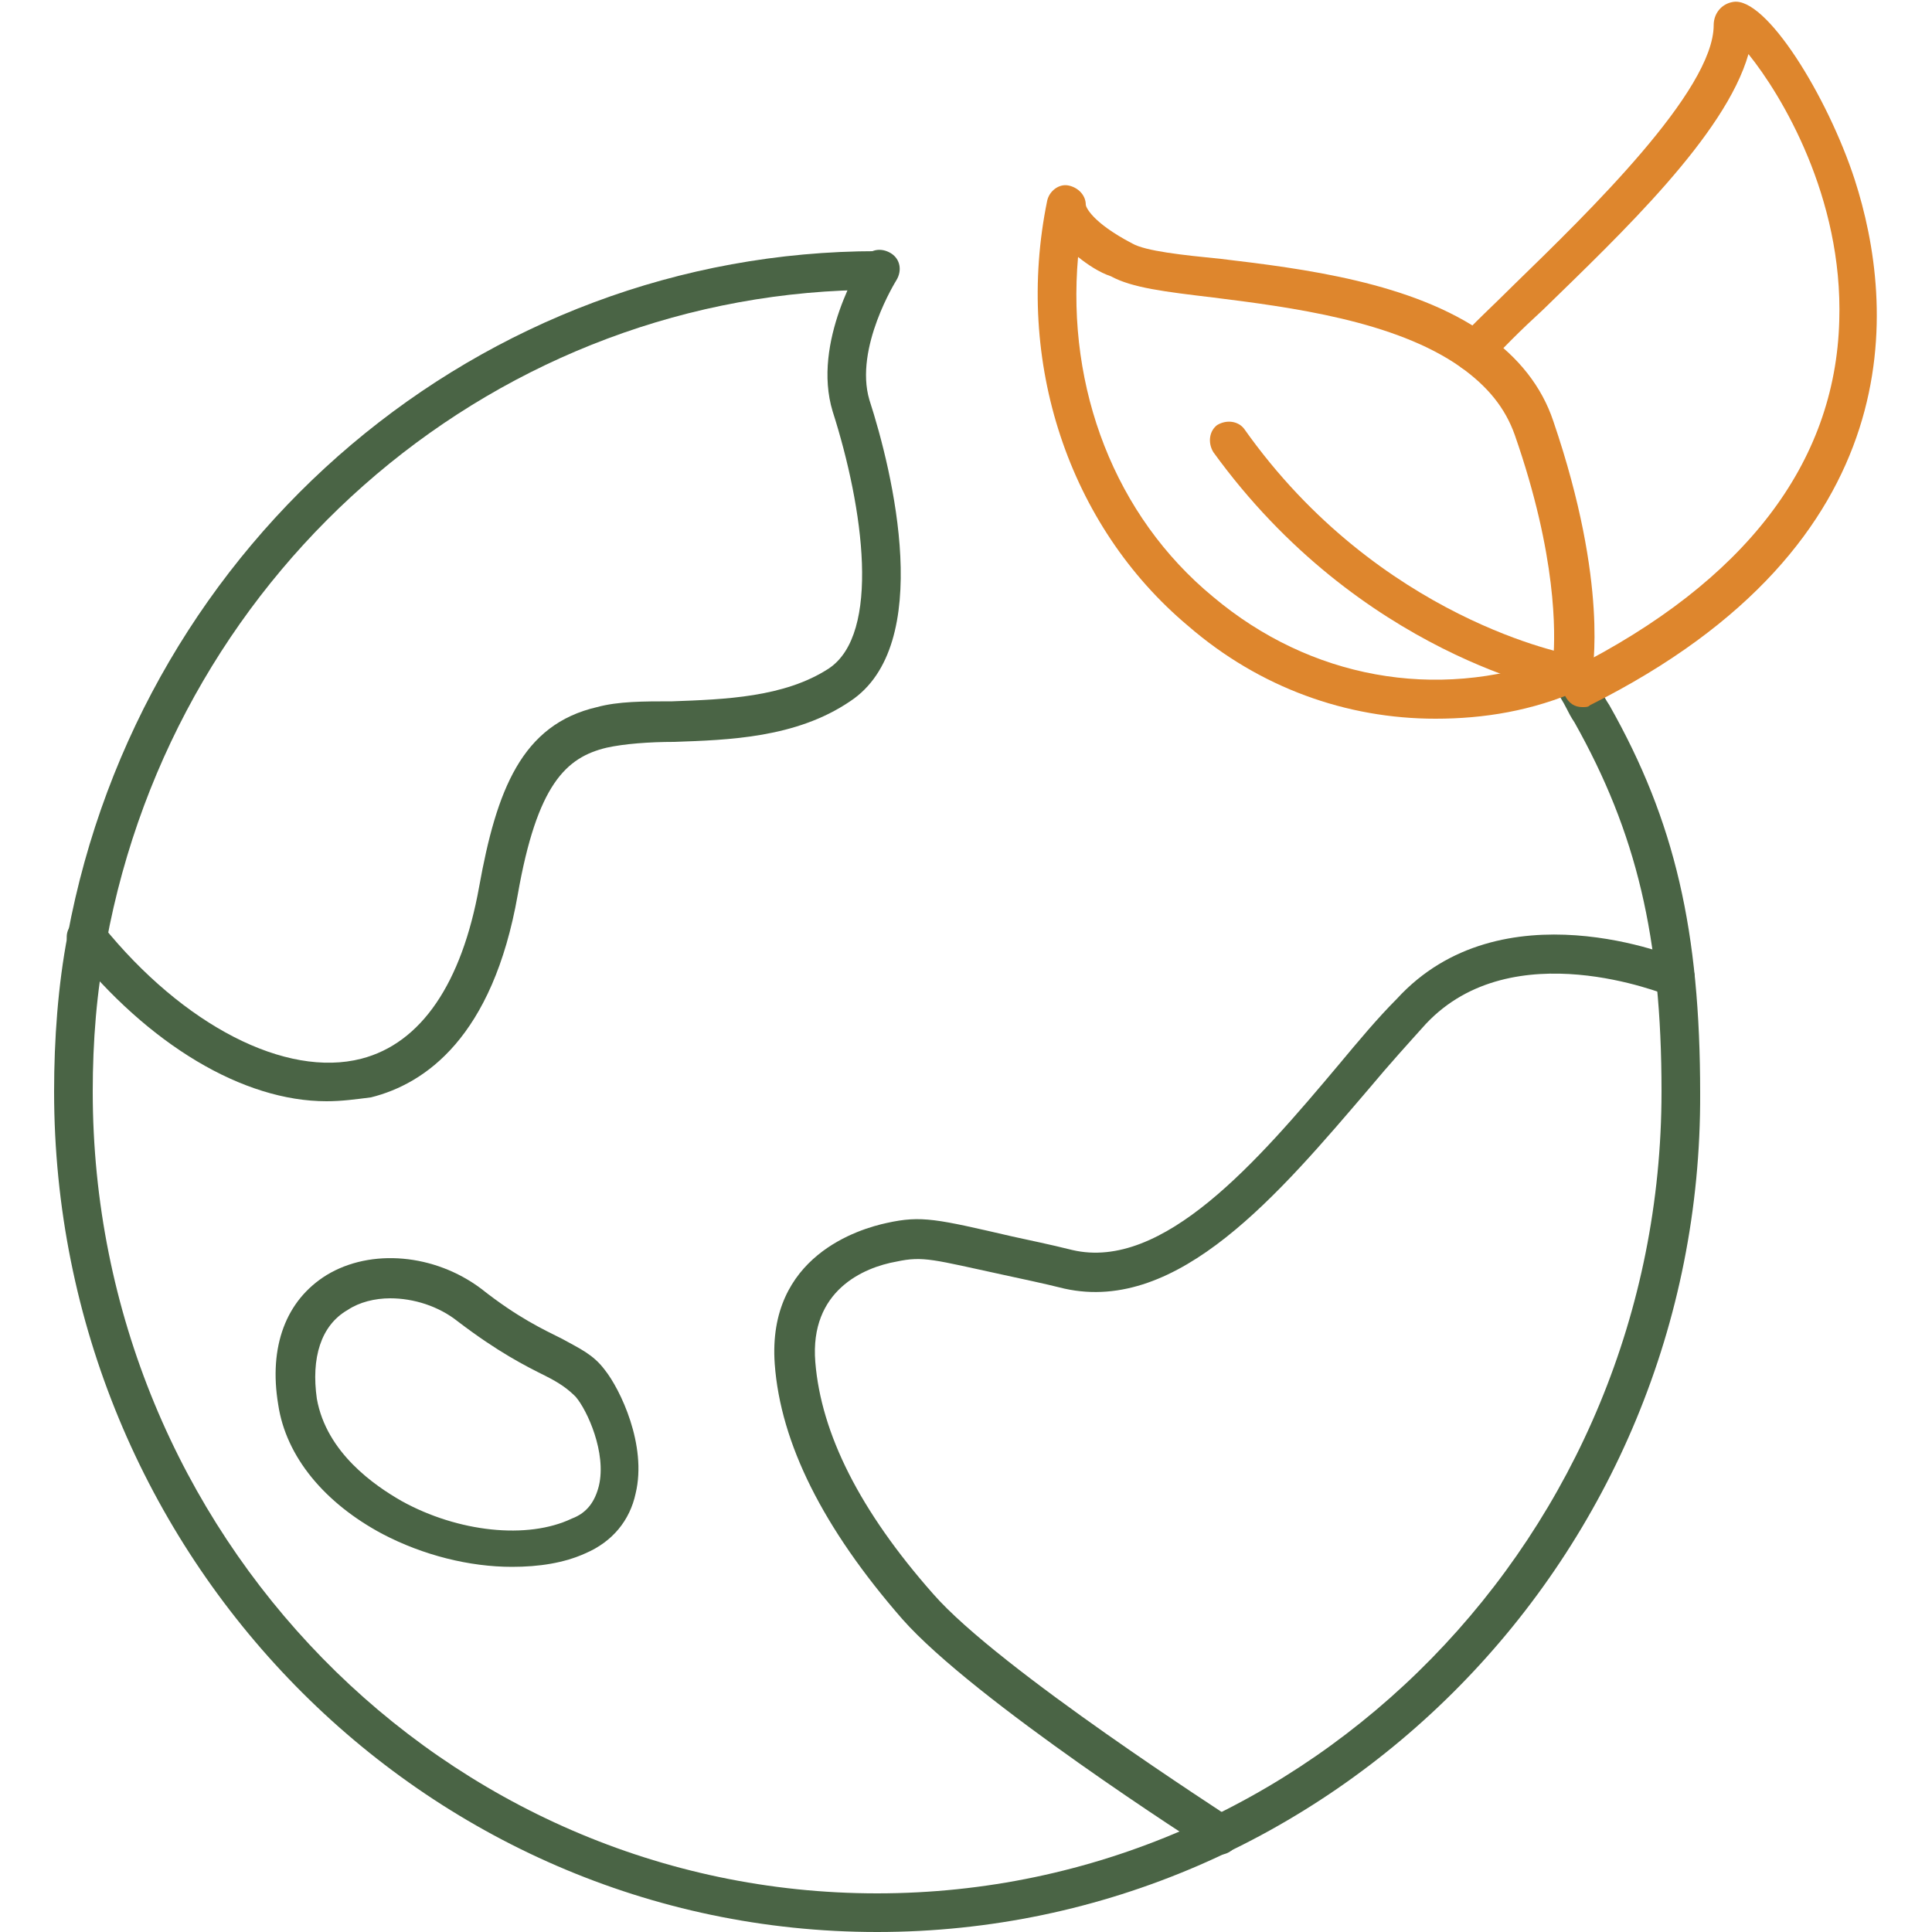
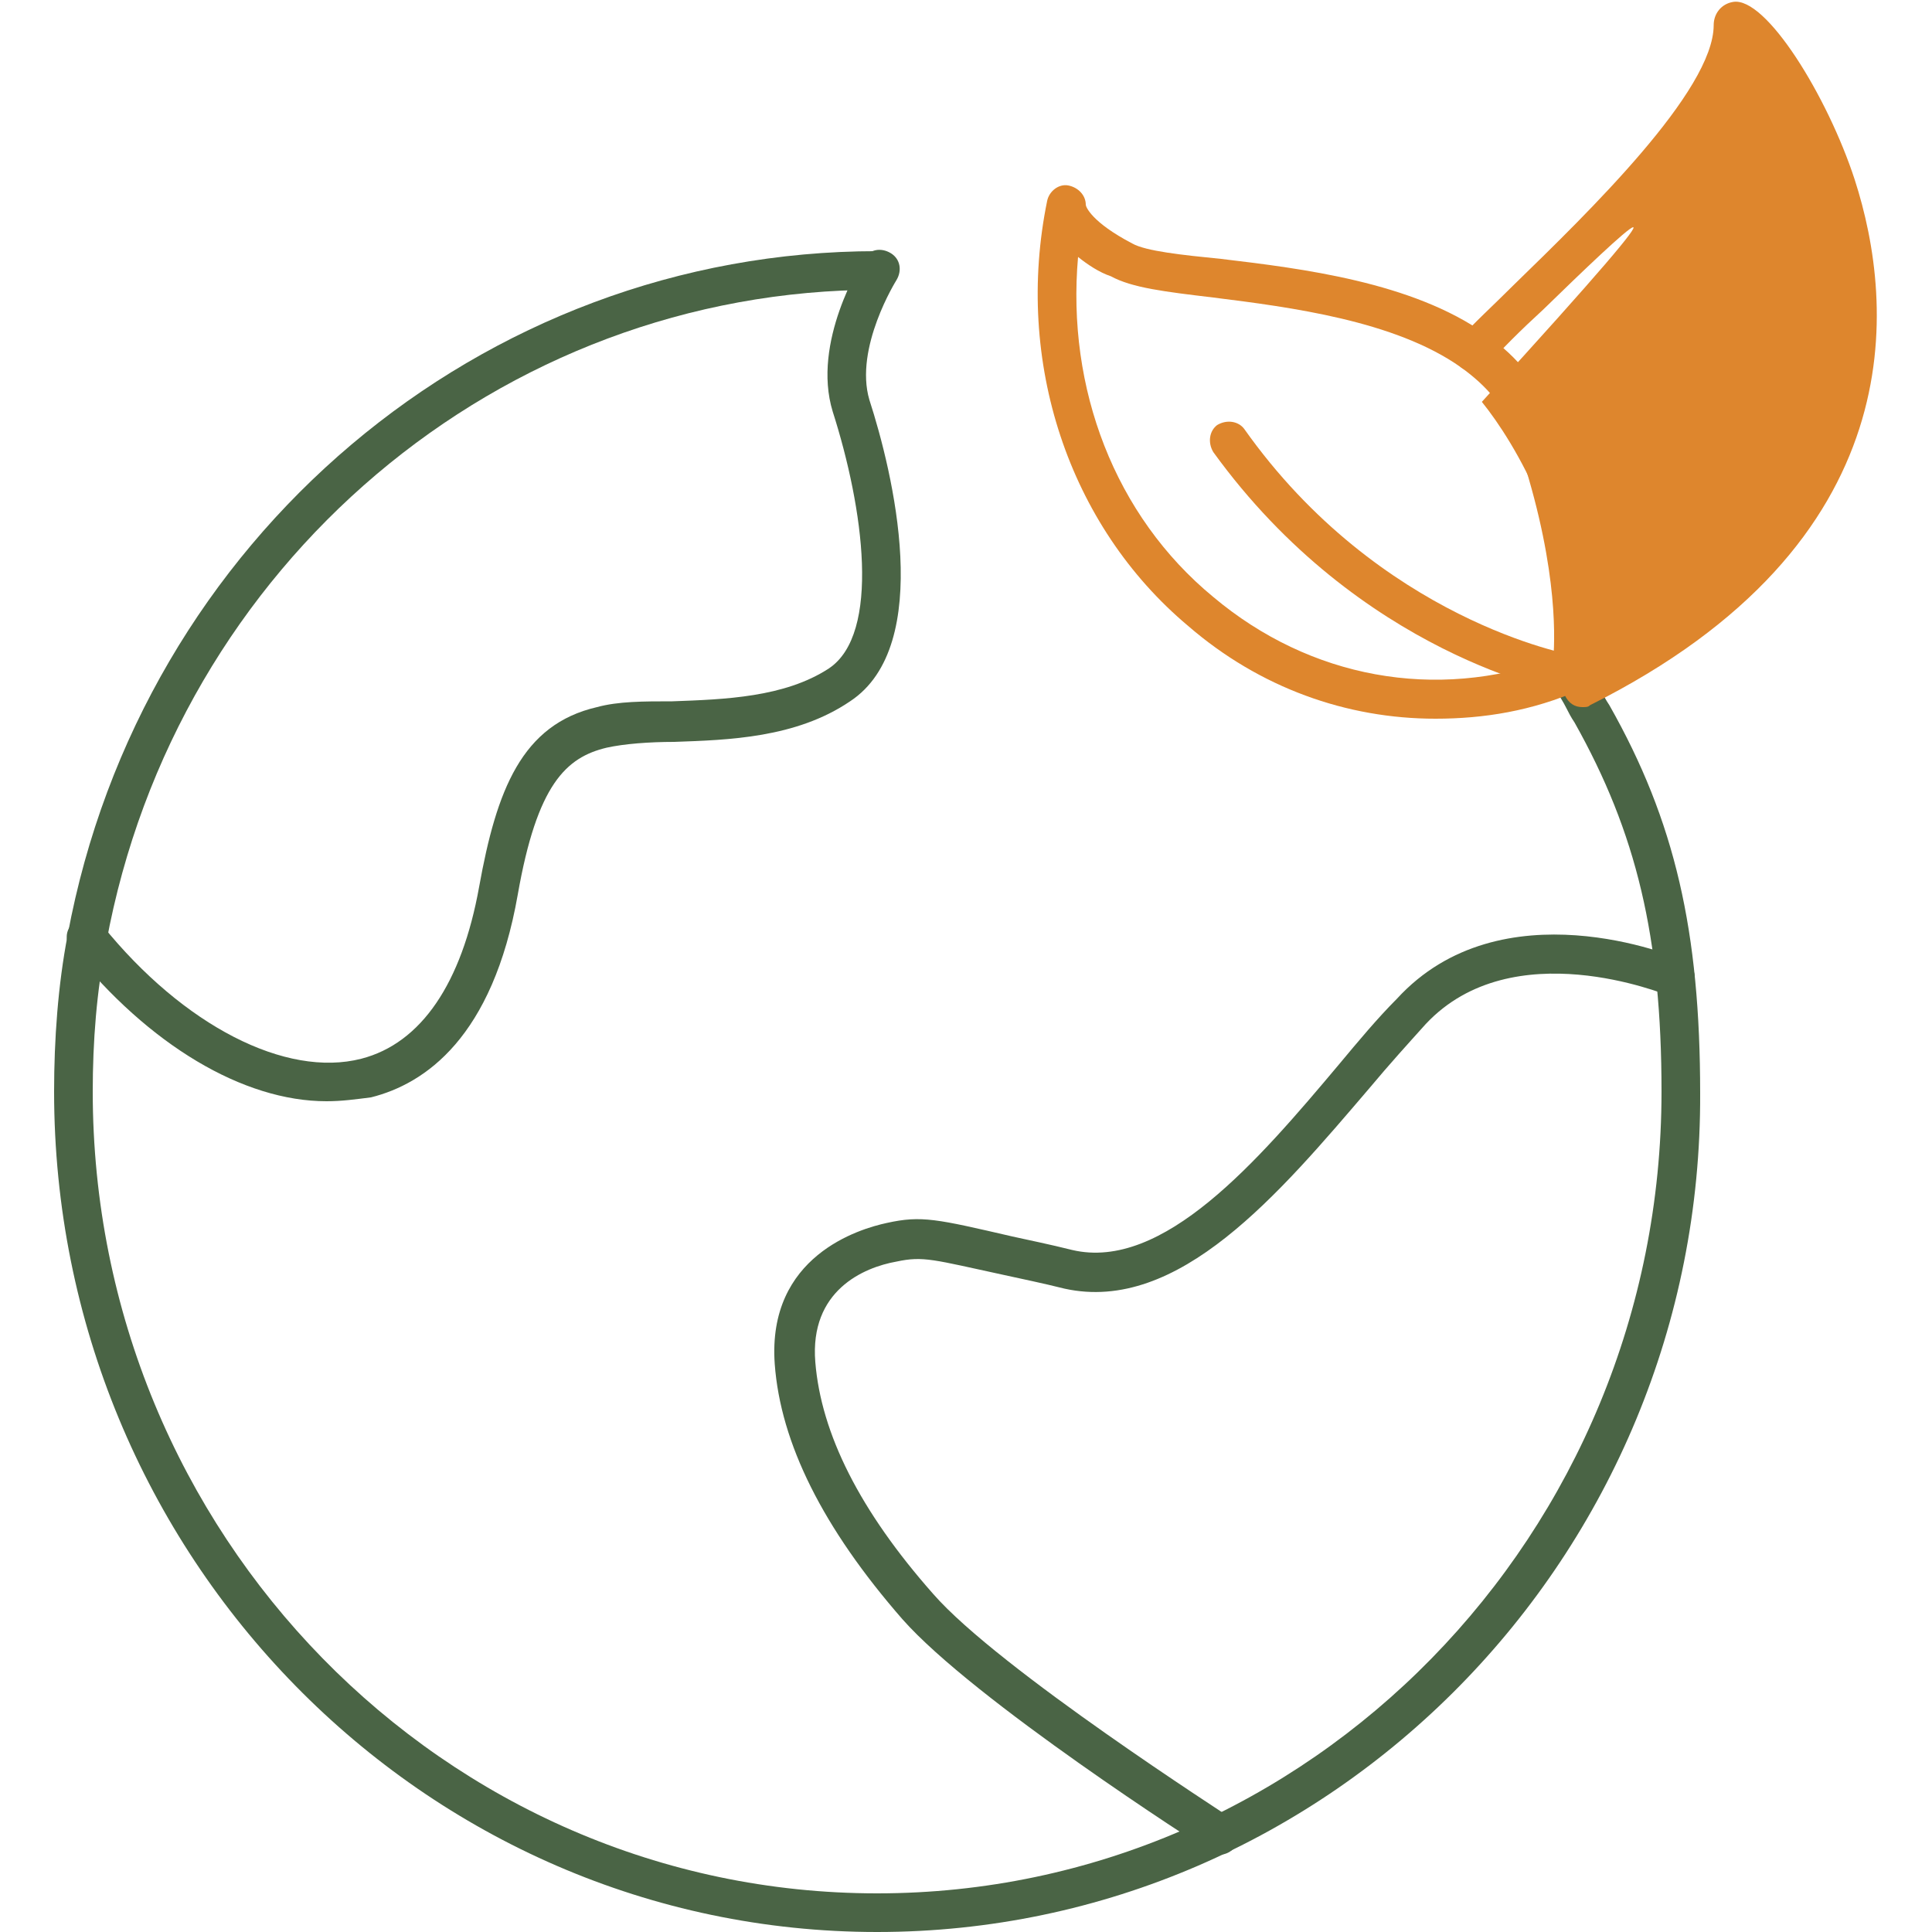
<svg xmlns="http://www.w3.org/2000/svg" version="1.1" id="Layer_1" x="0px" y="0px" width="100px" height="100px" viewBox="0 0 100 100" style="enable-background:new 0 0 100 100;" xml:space="preserve">
  <style type="text/css">
	.st0{fill:#4A6445;}
	.st1{fill:#DE862D;}
</style>
  <g>
    <g>
      <g>
        <path class="st0" d="M45.4,100C21.9,100,2.8,80.5,2.8,56.5c0-2.7,0.2-5.5,0.7-8.1c3.8-20.5,21.4-35.4,41.9-35.4c0.6,0,1,0.5,1,1     c0,0.6-0.5,1-1,1c-19.5,0-36.3,14.2-39.9,33.8c-0.5,2.5-0.7,5.1-0.7,7.7C4.8,79.4,23,98,45.4,98C67.8,98,86,79.4,86,56.5     c0-8-1.3-13.4-4.5-19.1c-0.2-0.3-0.3-0.5-0.4-0.7c-0.2-0.4-0.4-0.7-0.7-1.2c-0.3-0.5-0.2-1.1,0.3-1.4c0.5-0.3,1.1-0.2,1.4,0.3     c0.4,0.6,0.6,0.9,0.8,1.4c0.1,0.2,0.2,0.4,0.4,0.7c3.4,6,4.7,11.7,4.7,20.1C88.1,80.5,68.9,100,45.4,100z" />
      </g>
      <g>
        <path class="st0" d="M16.9,57c-4.3,0-9.2-2.9-13.2-7.9c-0.4-0.4-0.3-1.1,0.2-1.4c0.4-0.4,1.1-0.3,1.4,0.2     c4.2,5.2,9.5,7.9,13.4,6.9c3.1-0.8,5.2-3.9,6.1-8.9c0.9-5,2.2-8.4,6.1-9.3c1.1-0.3,2.4-0.3,3.9-0.3c2.7-0.1,5.8-0.2,8.1-1.7     c2.7-1.8,1.8-8.3,0.2-13.3c-1.1-3.6,1.5-7.7,1.6-7.9c0.3-0.5,0.9-0.6,1.4-0.3c0.5,0.3,0.6,0.9,0.3,1.4c0,0-2.2,3.5-1.4,6.2     c1.2,3.7,3.4,12.7-1,15.6c-2.8,1.9-6.3,2-9.1,2.1c-1.3,0-2.6,0.1-3.5,0.3c-2.1,0.5-3.6,1.9-4.6,7.6c-1.3,7.4-4.8,9.8-7.6,10.5     C18.4,56.9,17.7,57,16.9,57z" />
      </g>
      <g>
-         <path class="st0" d="M26.5,81.1c-2.2,0-4.6-0.6-6.7-1.7c-3-1.6-5-4-5.4-6.7c-0.5-3,0.4-5.4,2.5-6.7c2.3-1.4,5.6-1.1,8,0.7     c1.9,1.5,3.2,2.1,4.2,2.6c0.9,0.5,1.6,0.8,2.2,1.6c0.8,1,2.2,3.9,1.6,6.4c-0.3,1.4-1.2,2.5-2.6,3.1     C29.2,80.9,27.9,81.1,26.5,81.1z M20.2,67.2c-0.8,0-1.6,0.2-2.2,0.6c-1.4,0.8-1.9,2.5-1.6,4.6c0.5,2.8,3,4.5,4.4,5.3     c2.9,1.6,6.5,2,8.8,0.9c0.8-0.3,1.2-0.9,1.4-1.7c0.4-1.7-0.6-3.9-1.2-4.6c-0.4-0.4-0.8-0.7-1.6-1.1c-1-0.5-2.4-1.2-4.5-2.8     C22.7,67.6,21.4,67.2,20.2,67.2z" />
-       </g>
+         </g>
      <g>
        <path class="st0" d="M63.1,96c-0.2,0-0.4-0.1-0.5-0.2c-0.5-0.3-12.2-7.8-15.9-12c-4.1-4.7-6.3-9.1-6.6-13.2     c-0.4-5.6,4.4-7,5.8-7.3c1.8-0.4,2.6-0.2,6.5,0.7c0.9,0.2,1.9,0.4,3.1,0.7c4.7,1.1,9.6-4.6,13.8-9.6c1-1.2,2-2.4,3-3.4     c5.4-5.9,14.4-2.2,14.8-2c0.5,0.2,0.8,0.8,0.5,1.3c-0.2,0.5-0.8,0.8-1.3,0.5c-0.1,0-8-3.3-12.5,1.5c-0.9,1-1.9,2.1-2.9,3.3     C66.2,61.8,61,68,55.1,66.7c-1.2-0.3-2.2-0.5-3.1-0.7c-3.7-0.8-4.2-1-5.6-0.7c-1.7,0.3-4.5,1.5-4.2,5.2c0.3,3.7,2.3,7.7,6.1,12     c3.4,3.9,15.3,11.5,15.4,11.6c0.5,0.3,0.6,0.9,0.3,1.4C63.8,95.8,63.5,96,63.1,96z" />
      </g>
    </g>
    <g>
      <path class="st1" d="M74.3,37.2c-4.6,0-9.1-1.6-12.8-4.8c-6.2-5.2-9-13.7-7.3-22c0.1-0.5,0.6-0.9,1.1-0.8c0.5,0.1,0.9,0.5,0.9,1    c0,0.1,0.3,0.9,2.4,2c0.7,0.4,2.6,0.6,4.6,0.8c4.2,0.5,9.9,1.2,13.7,3.9c1.7,1.2,2.9,2.7,3.5,4.5c2.9,8.5,2,13,2,13.2    c-0.1,0.3-0.3,0.6-0.6,0.7C79.3,36.8,76.8,37.2,74.3,37.2z M55.8,13.3c-0.6,6.8,1.9,13.4,7,17.6c5,4.2,11.5,5.4,17.6,3.2    c0.1-1.3,0.2-5.3-2-11.6c-0.5-1.4-1.4-2.5-2.8-3.5c-3.4-2.4-8.8-3.1-12.8-3.6c-2.5-0.3-4.2-0.5-5.3-1.1    C56.9,14.1,56.3,13.7,55.8,13.3z M81.3,34.9L81.3,34.9L81.3,34.9z M81.3,34.9L81.3,34.9L81.3,34.9z M56.2,10.8    C56.2,10.8,56.2,10.8,56.2,10.8C56.2,10.8,56.2,10.8,56.2,10.8z M56.2,10.8C56.2,10.8,56.2,10.8,56.2,10.8    C56.2,10.8,56.2,10.8,56.2,10.8z M56.2,10.8C56.2,10.8,56.2,10.8,56.2,10.8C56.2,10.8,56.2,10.8,56.2,10.8z" />
    </g>
    <g>
-       <path class="st1" d="M81.9,36.6c-0.4,0-0.7-0.2-0.9-0.6c-0.3-0.5-0.1-1.1,0.4-1.4c8.9-4.5,13.6-10.6,13.8-18    c0.2-6.4-3-11.7-4.7-13.8C89.3,7,83.9,12.1,79.9,16c-1.2,1.1-2.2,2.1-2.9,2.9c-0.4,0.4-1,0.4-1.4,0.1c-0.4-0.4-0.4-1-0.1-1.4    c0.7-0.8,1.8-1.8,2.9-2.9c3.8-3.7,10.3-10,10.3-13.4c0-0.6,0.4-1.1,1-1.2c1.7-0.3,4.9,4.9,6.3,9.2c2.1,6.5,3.1,18.8-13.7,27.2    C82.2,36.6,82.1,36.6,81.9,36.6z" />
+       <path class="st1" d="M81.9,36.6c-0.4,0-0.7-0.2-0.9-0.6c-0.3-0.5-0.1-1.1,0.4-1.4c0.2-6.4-3-11.7-4.7-13.8C89.3,7,83.9,12.1,79.9,16c-1.2,1.1-2.2,2.1-2.9,2.9c-0.4,0.4-1,0.4-1.4,0.1c-0.4-0.4-0.4-1-0.1-1.4    c0.7-0.8,1.8-1.8,2.9-2.9c3.8-3.7,10.3-10,10.3-13.4c0-0.6,0.4-1.1,1-1.2c1.7-0.3,4.9,4.9,6.3,9.2c2.1,6.5,3.1,18.8-13.7,27.2    C82.2,36.6,82.1,36.6,81.9,36.6z" />
    </g>
    <g>
      <path class="st1" d="M81.3,35.9c-0.1,0-0.1,0-0.2,0c-0.4-0.1-10.7-2-18.3-12.5c-0.3-0.5-0.2-1.1,0.2-1.4c0.5-0.3,1.1-0.2,1.4,0.2    c7,9.9,16.9,11.7,17,11.7c0.5,0.1,0.9,0.6,0.8,1.2C82.2,35.5,81.8,35.9,81.3,35.9z" />
    </g>
  </g>
</svg>